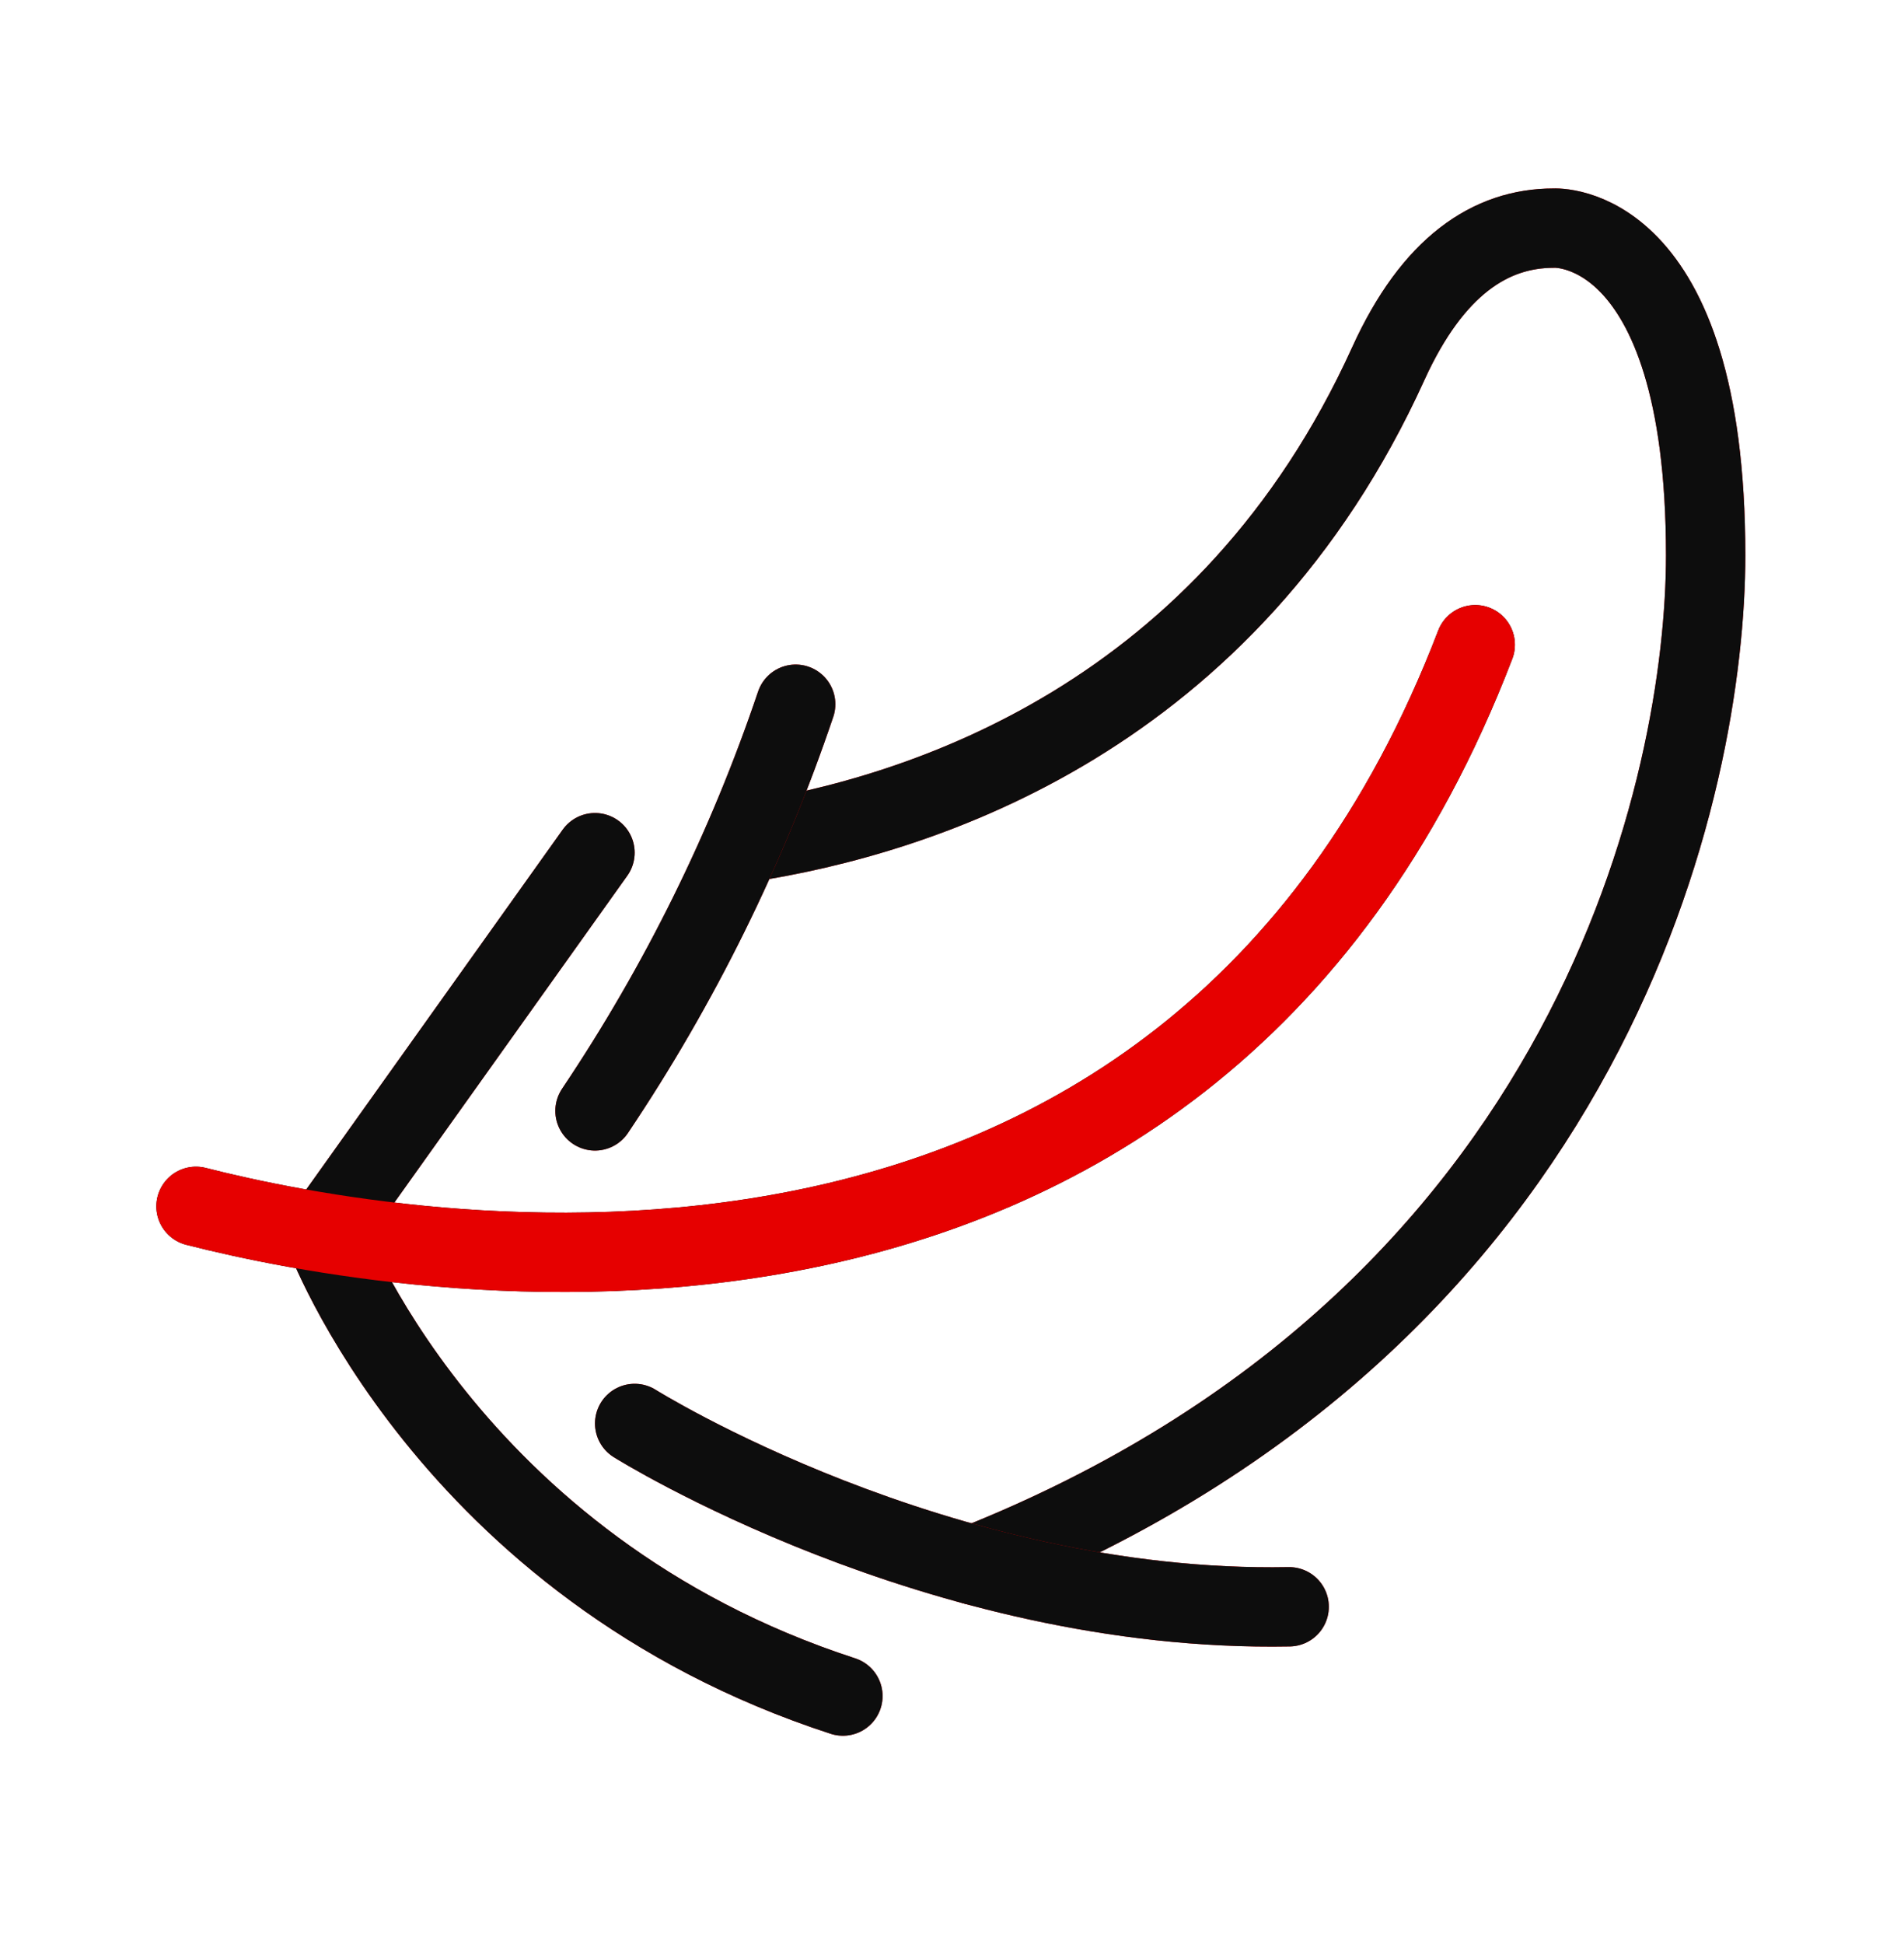
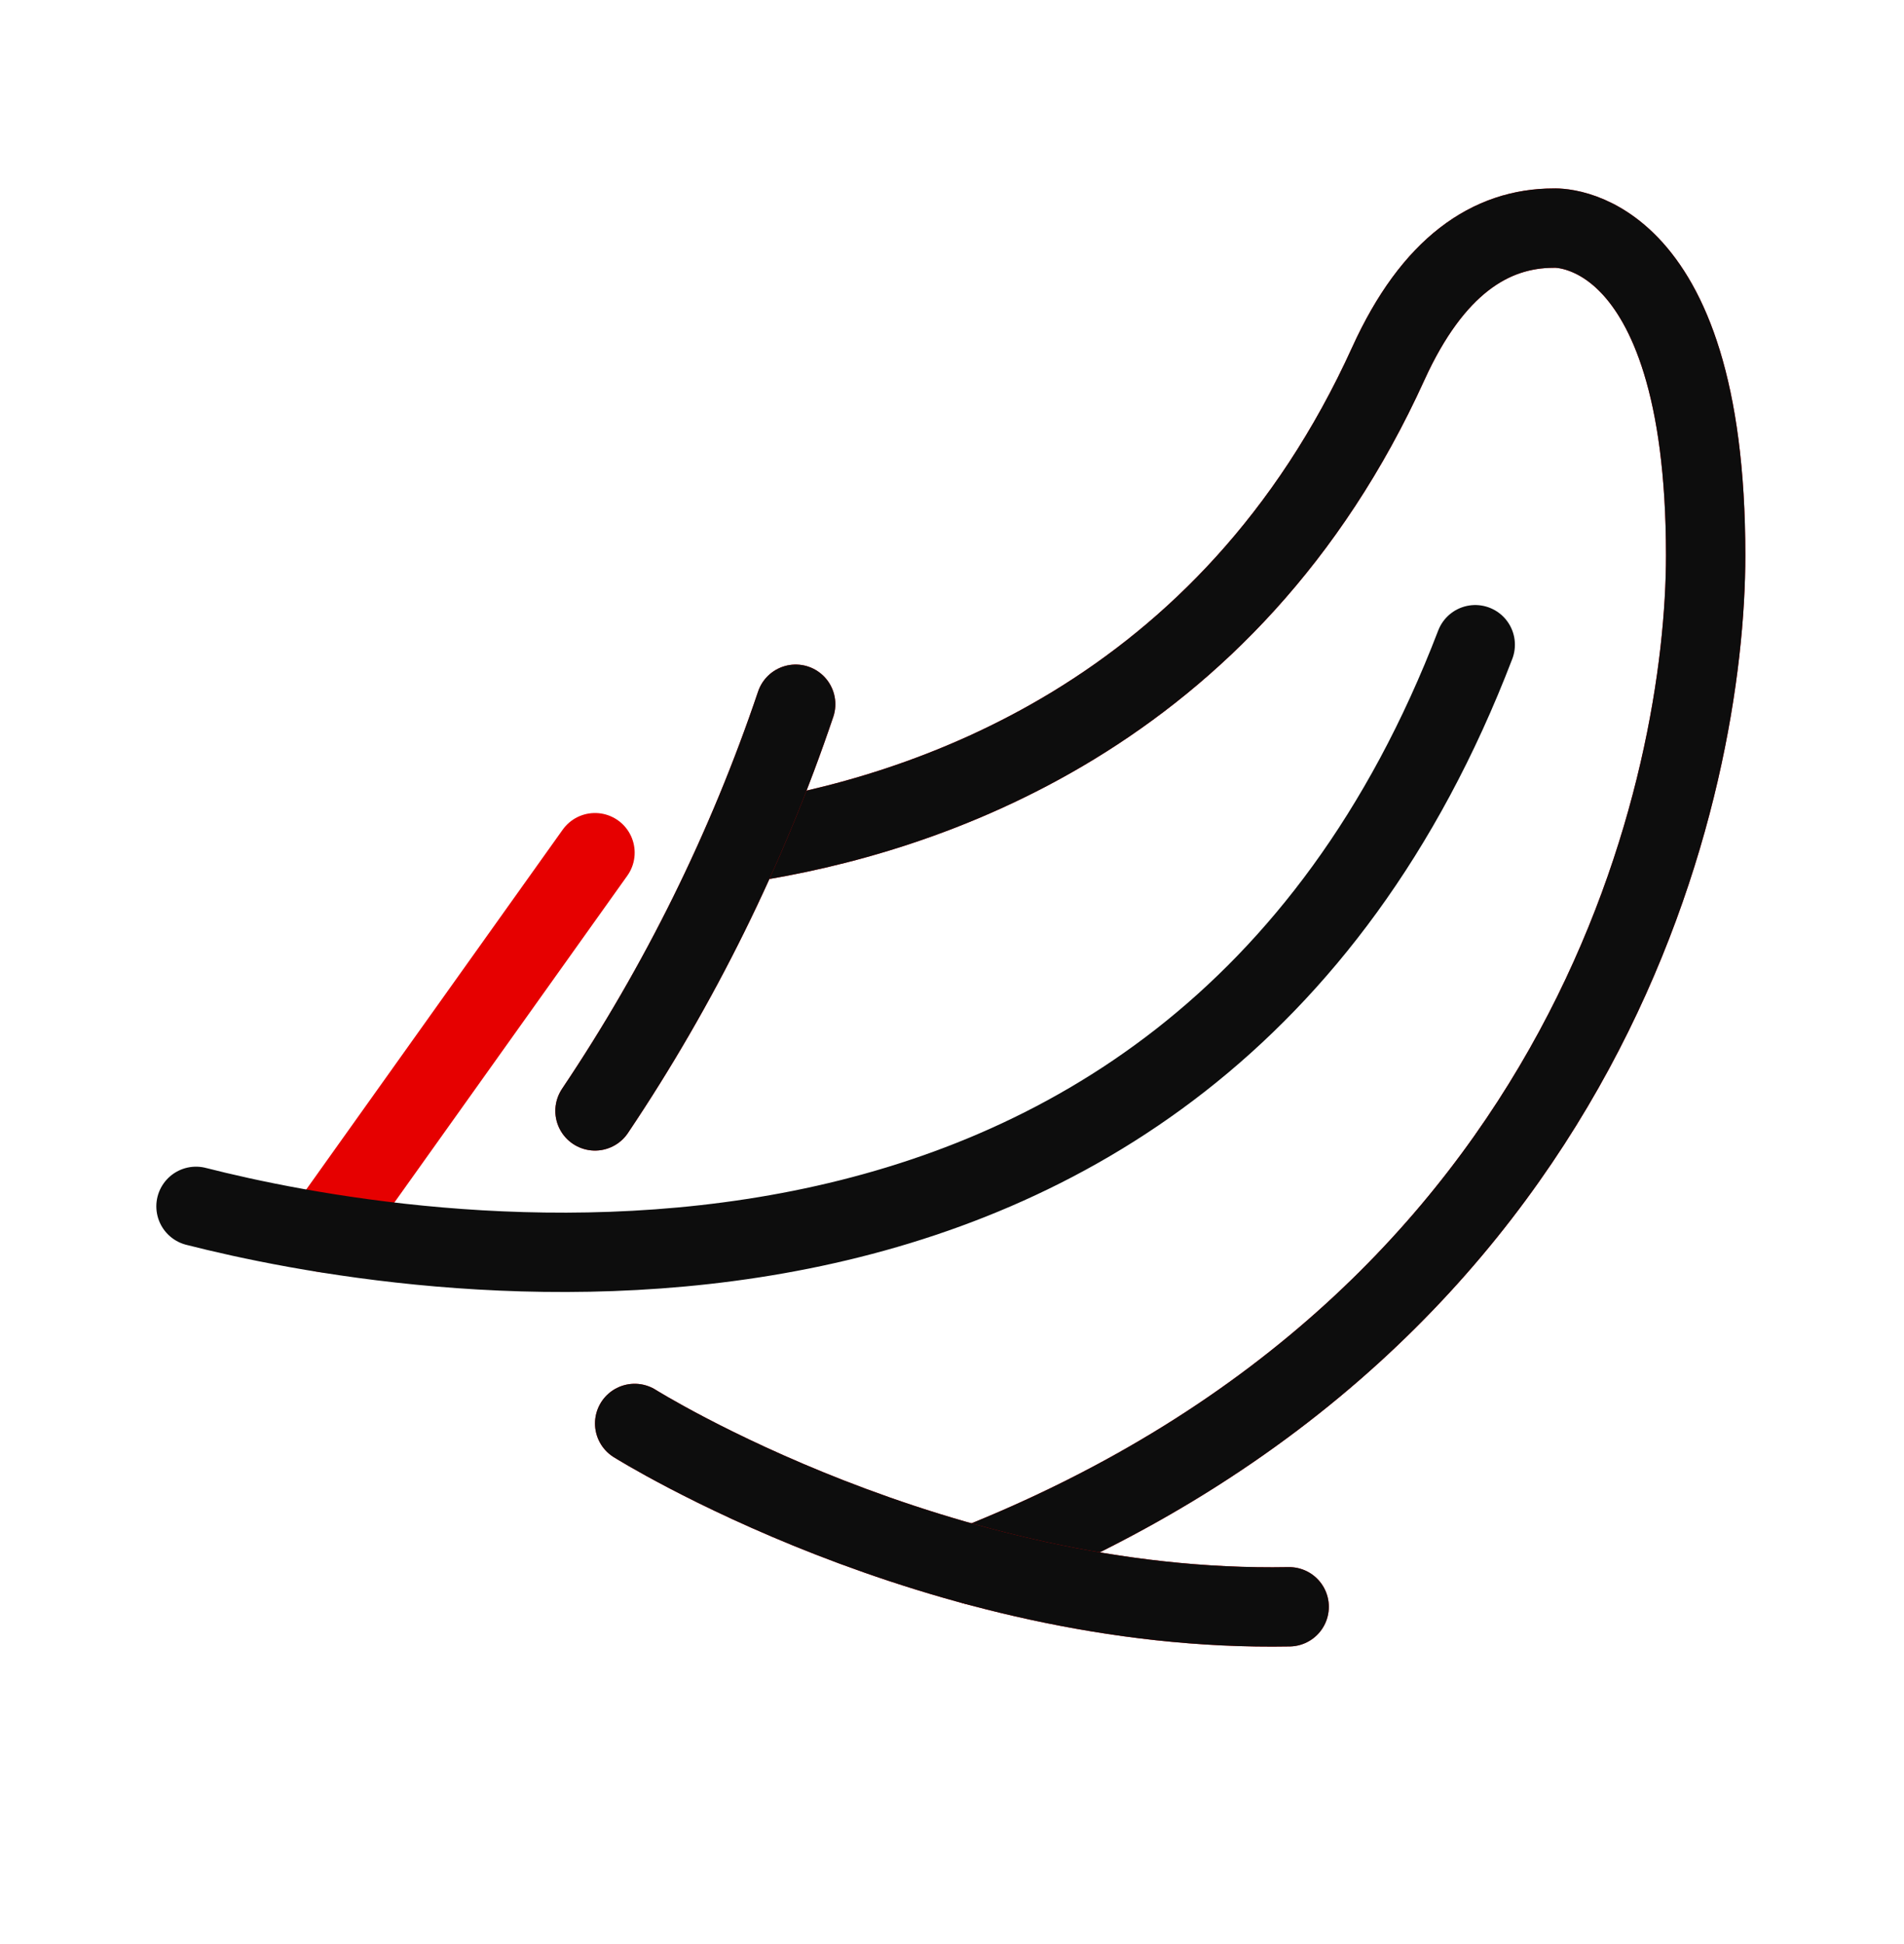
<svg xmlns="http://www.w3.org/2000/svg" width="48" height="49" viewBox="0 0 48 49" fill="none">
  <path d="M18.734 21.25C23.312 20.558 30.965 18.046 35 9.164C36.121 6.699 37.582 5.75 39.168 5.75C39.168 5.75 43 5.5 43 14C43 19.574 40.301 33.199 24.551 39.449" stroke="#E60000" stroke-width="2" stroke-linecap="round" stroke-linejoin="round" />
  <path d="M18.734 21.25C23.312 20.558 30.965 18.046 35 9.164C36.121 6.699 37.582 5.75 39.168 5.75C39.168 5.75 43 5.5 43 14C43 19.574 40.301 33.199 24.551 39.449" stroke="#0D0D0D" stroke-width="2" stroke-linecap="round" stroke-linejoin="round" />
  <path d="M8.172 31.07L15 21.492" stroke="#E60000" stroke-width="2" stroke-linecap="round" stroke-linejoin="round" />
-   <path d="M8.172 31.07L15 21.492" stroke="#0D0D0D" stroke-width="2" stroke-linecap="round" stroke-linejoin="round" />
-   <path d="M8.172 31.07C8.172 31.07 11.25 39.499 21.25 42.749" stroke="#E60000" stroke-width="2" stroke-linecap="round" stroke-linejoin="round" />
-   <path d="M8.172 31.07C8.172 31.07 11.25 39.499 21.25 42.749" stroke="#0D0D0D" stroke-width="2" stroke-linecap="round" stroke-linejoin="round" />
  <path d="M16 35.878C16 35.878 23.629 40.664 32.5 40.499" stroke="#E60000" stroke-width="2" stroke-linecap="round" stroke-linejoin="round" />
  <path d="M16 35.878C16 35.878 23.629 40.664 32.5 40.499" stroke="#0D0D0D" stroke-width="2" stroke-linecap="round" stroke-linejoin="round" />
  <path d="M15 28C17.133 24.824 18.836 21.375 20.059 17.75" stroke="#E60000" stroke-width="2" stroke-linecap="round" stroke-linejoin="round" />
  <path d="M15 28C17.133 24.824 18.836 21.375 20.059 17.75" stroke="#0D0D0D" stroke-width="2" stroke-linecap="round" stroke-linejoin="round" />
  <path d="M4.941 30.406C9.977 31.691 29.844 35.406 37.191 16.25" stroke="#0D0D0D" stroke-width="2" stroke-linecap="round" stroke-linejoin="round" />
-   <path d="M4.941 30.406C9.977 31.691 29.844 35.406 37.191 16.25" stroke="#E60000" stroke-width="2" stroke-linecap="round" stroke-linejoin="round" />
</svg>